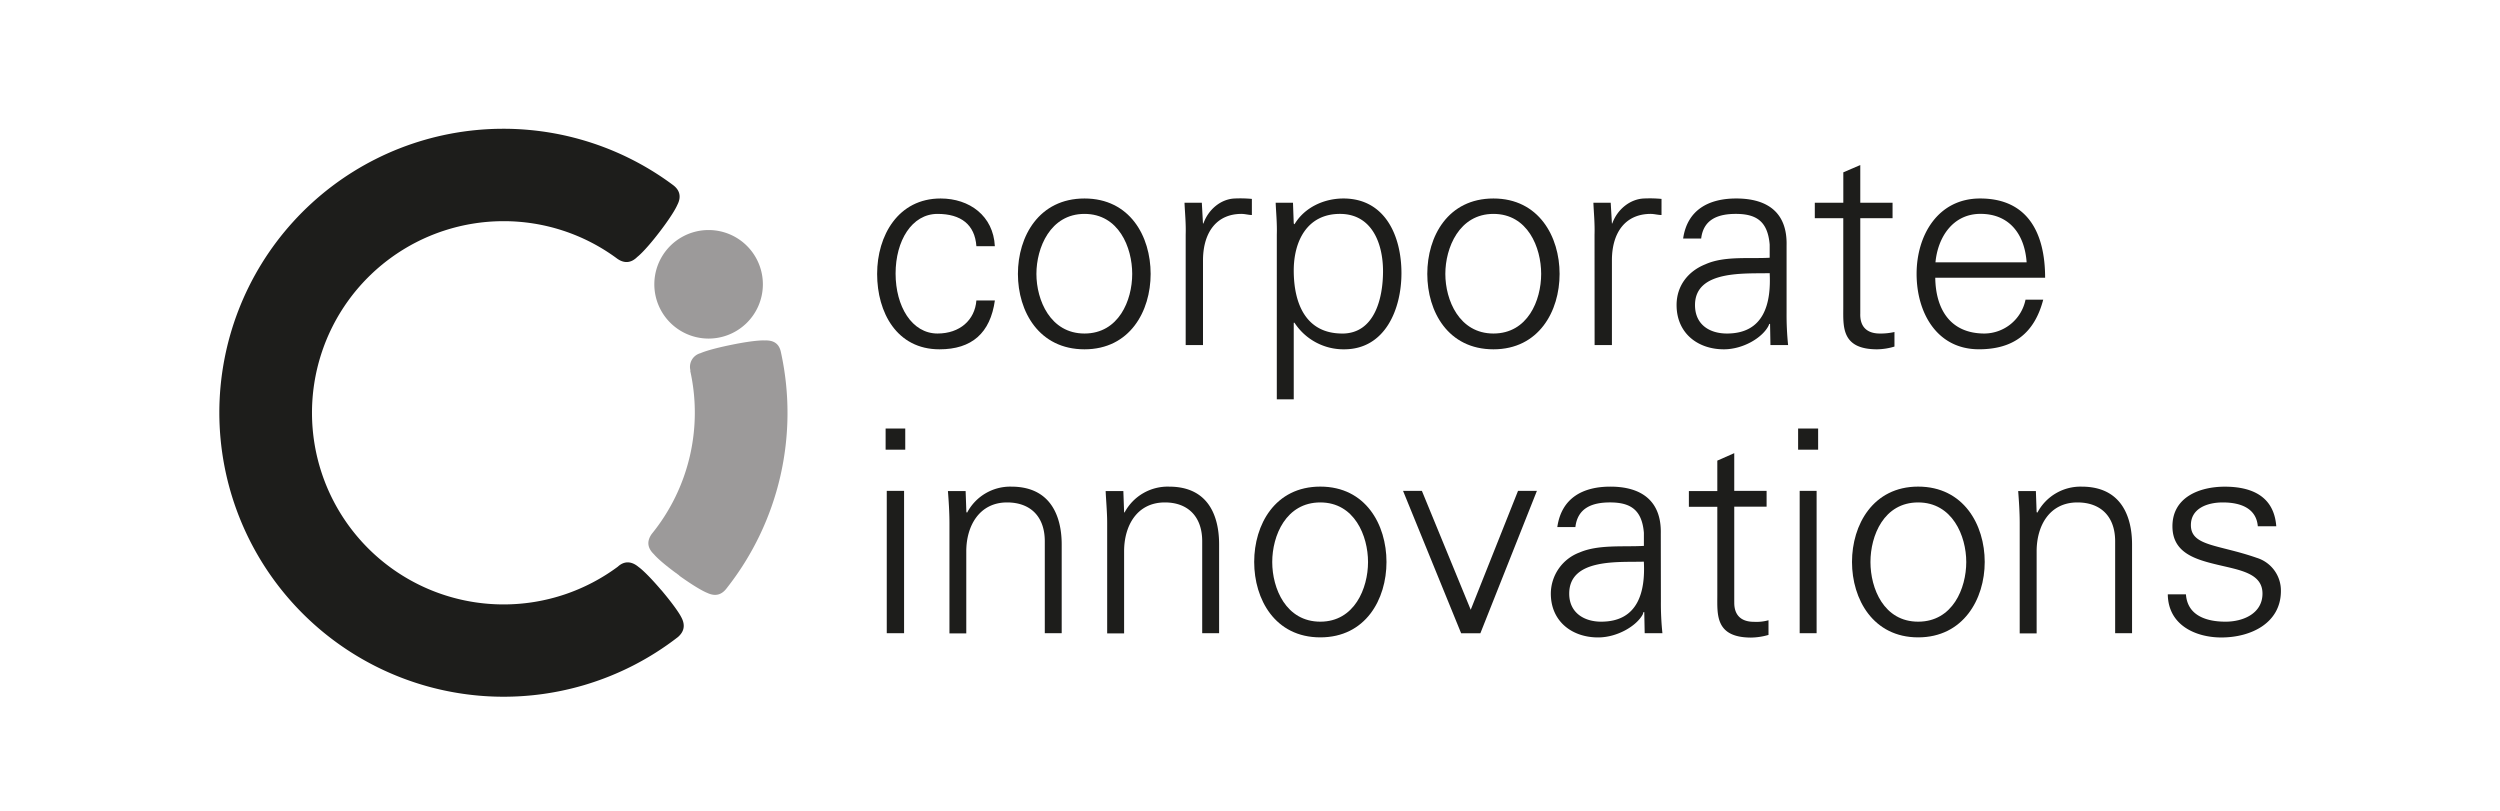
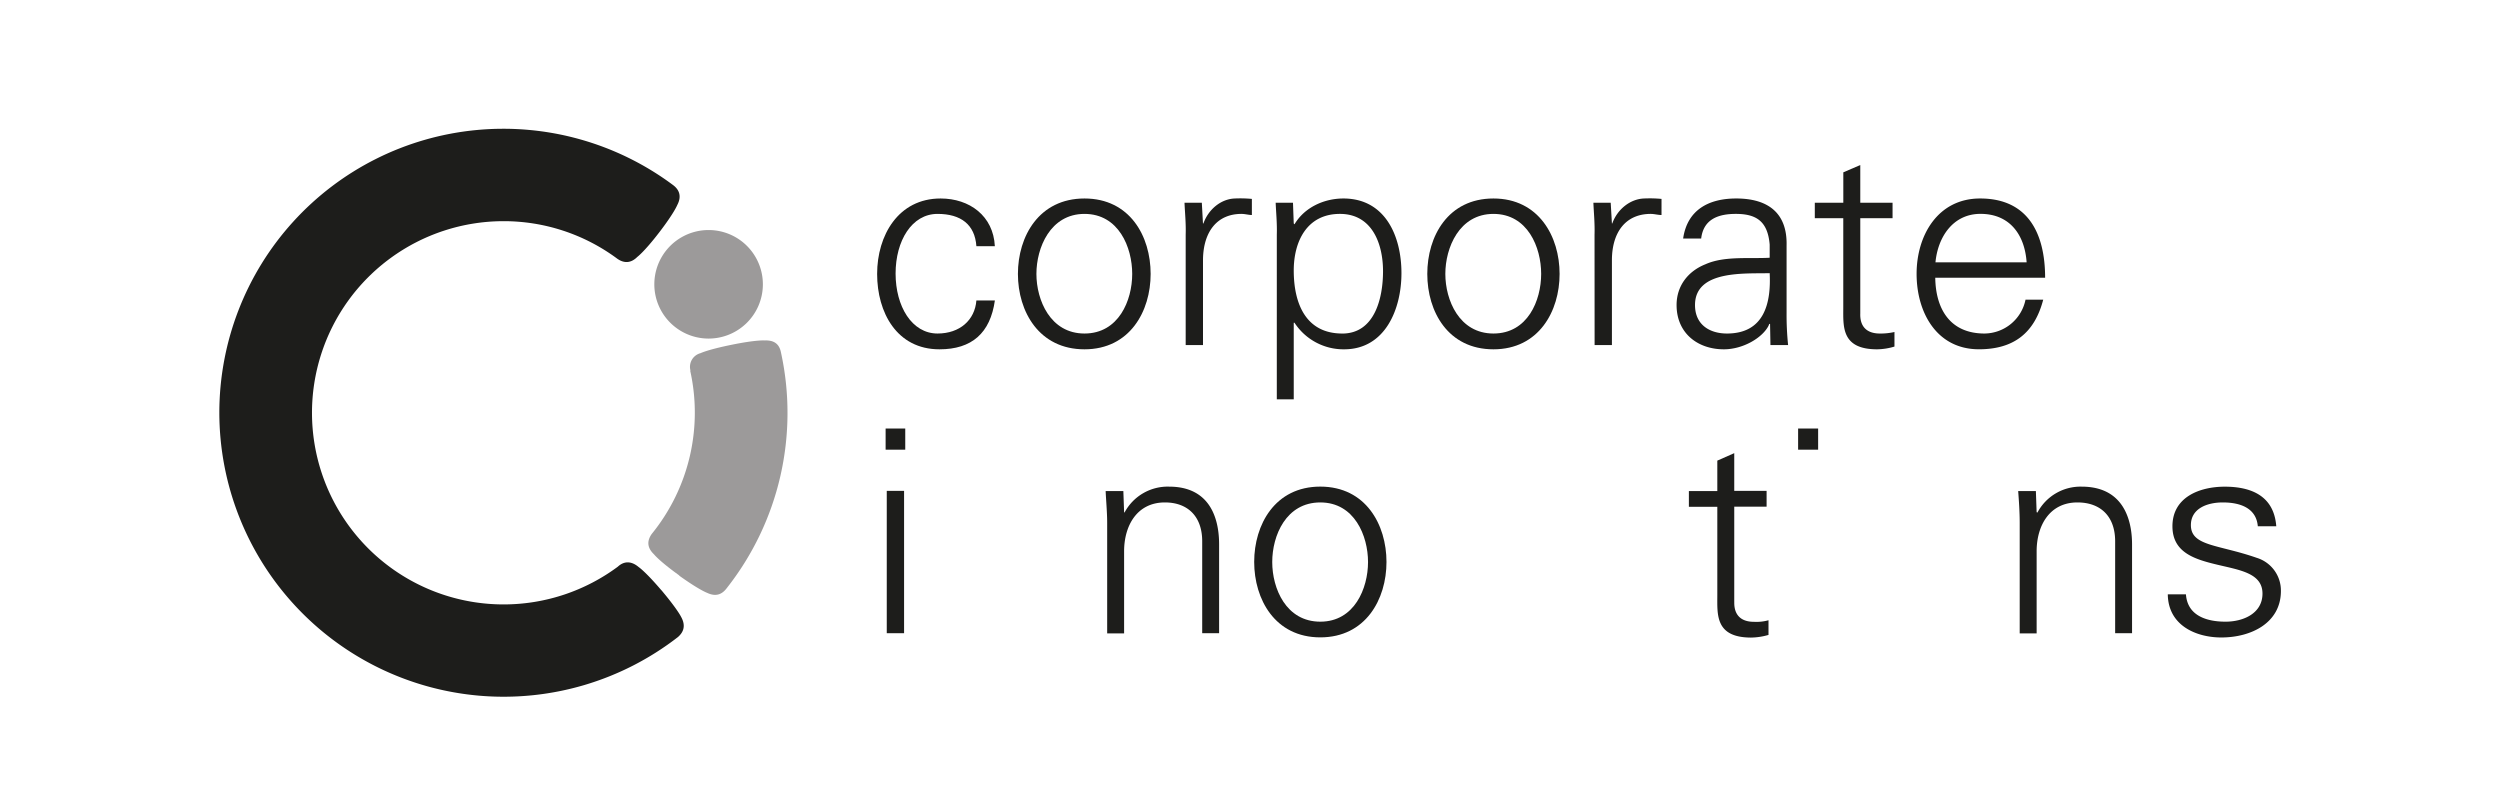
<svg xmlns="http://www.w3.org/2000/svg" id="Layer_1" data-name="Layer 1" viewBox="0 0 721.84 234.23">
  <defs>
    <style>.cls-1{fill:#9c9a9a;}.cls-2{fill:#1d1d1b;}</style>
  </defs>
  <path class="cls-1" d="M204.05,97.75a15.67,15.67,0,1,0,.44-31.33,15.67,15.67,0,0,0-.44,31.33" />
  <path class="cls-1" d="M225.49,101.75c-.44-2.23-1.77-3.56-4.66-3.45,0,0-2.34-.22-9.45,1.22s-9.1,2.45-9.1,2.45a4.08,4.08,0,0,0-2.89,5.11l-.12-.11a55.53,55.53,0,0,1-11.1,47.21c-1.33,1.89-1.44,3.88.67,5.88,0,0,1.44,1.89,7.32,6.11h-.1c5.88,4.22,8.1,5,8.1,5,2.56,1.22,4.34.44,5.67-1.34a81.73,81.73,0,0,0,15.66-68.08" />
  <path class="cls-2" d="M287.25,86.75h-5.33c-.44,5.66-4.78,9.55-11.22,9.55-7.44,0-12.11-7.88-12.11-17.32s4.67-17.22,12.11-17.22c6.78,0,10.78,3.1,11.22,9.33h5.33c-.44-8.78-7.33-13.78-15.66-13.78-12.22,0-18.33,10.67-18.33,21.78s5.66,21.77,18,21.77c9.34,0,14.66-4.67,16-14.11" />
  <path class="cls-2" d="M313.13,96.3c-9.88,0-13.88-9.67-13.88-17.21s4-17.33,13.88-17.33,13.78,9.66,13.78,17.33S323,96.3,313.13,96.3m19.1-17.21c0-10.89-6-21.78-19.1-21.78S293.91,68.2,293.91,79.09s6.12,21.77,19.22,21.77,19.1-11,19.1-21.77" />
  <path class="cls-2" d="M347.46,64.53h-.12l-.33-6h-5c.11,2.78.45,6,.34,9.21V99.64h5V74.86c.12-7.88,4-13.1,11.11-13.1,1,0,2.11.32,3,.32V57.43a35.67,35.67,0,0,0-4.88-.12c-4,.12-7.67,3.11-9.11,7.22" />
  <path class="cls-2" d="M387.55,96.3c-10.66,0-14-8.88-14-18.21,0-8.33,3.78-16.33,13.33-16.33,9.33,0,12.45,8.66,12.45,16.55,0,7.66-2.35,18-11.79,18m.34-39c-5.56,0-11.22,2.56-14.11,7.45l-.22-.23-.22-6h-5c.11,2.78.44,6,.33,9.22V115.3h4.89V93.19h.22a16.88,16.88,0,0,0,14.33,7.67c11.89,0,16.55-11.66,16.55-22,0-10.66-4.66-21.55-16.77-21.55" />
  <path class="cls-2" d="M431.21,61.76c9.89,0,13.78,9.66,13.78,17.33S441.1,96.3,431.21,96.3s-13.89-9.67-13.89-17.21,4-17.33,13.89-17.33m0,39.1c13.1,0,19.1-11,19.1-21.77s-6-21.78-19.1-21.78-19.1,10.89-19.1,21.78,6,21.77,19.1,21.77" />
  <path class="cls-2" d="M460.42,99.64h5V74.86c.1-7.88,4-13.1,11.21-13.1,1,0,2.11.32,3.11.32V57.43a36.31,36.31,0,0,0-5-.12c-4,.12-7.77,3.11-9.22,7.22h-.1l-.35-6h-5c.11,2.79.44,6,.33,9.22Z" />
  <path class="cls-2" d="M498.63,96.3c-5,0-9.22-2.55-9.22-8.22,0-10.22,14.56-9,21.56-9.21.44,8.65-1.56,17.43-12.34,17.43m17.22-25.43c.23-9.45-5.44-13.56-14.55-13.56-7.88,0-14.11,3.23-15.32,11.56h5.21c.66-5.56,4.89-7.11,10-7.11,5.89,0,9.22,2.11,9.78,8.88v3.78c-6,.34-13.11-.56-18.56,1.89-5,2-8.32,6.21-8.32,11.77,0,8.12,6.1,12.78,13.65,12.78,5.56,0,11.11-3.33,12.89-6.78l.22-.55h.23l.11,6.11h5.1a85.4,85.4,0,0,1-.44-9.33Z" />
  <path class="cls-2" d="M547,100.07V95.86a17.73,17.73,0,0,1-4.22.44c-3.77,0-5.78-2-5.65-5.78V63h9.32V58.54h-9.32V47.65l-4.9,2.11v8.78H524V63h8.22V88.64c0,5.56-.66,12.22,9.77,12.22a18.14,18.14,0,0,0,5-.79" />
  <path class="cls-2" d="M571.83,61.75c8.44,0,12.78,6,13.33,14H558.84c.67-7.22,5-14,13-14m-.44,39.1c9.88,0,16-4.55,18.55-14.32h-5.11A12.21,12.21,0,0,1,573,96.3c-10.12,0-14.11-7.33-14.22-16.11H590.5c0-12.88-5-22.88-18.77-22.88-12.22,0-18.34,10.67-18.34,21.77s5.78,21.77,18,21.77" />
  <rect class="cls-2" x="255.71" y="123.73" width="5.67" height="6.11" />
  <rect class="cls-2" x="256.04" y="141.73" width="5" height="41.1" />
-   <path class="cls-2" d="M292,140.51A14.07,14.07,0,0,0,279.25,148l-.22-.1-.22-6.12H273.7c.22,2.79.44,6.12.44,9.23v31.87H279V159.18c0-7.33,3.78-14.11,11.78-14.11,6.77,0,10.89,4.11,10.89,11.21v26.55h4.88V157.18c0-4.78-1.11-16.67-14.55-16.67" />
  <path class="cls-2" d="M337.57,140.51A14.11,14.11,0,0,0,324.69,148l-.12-.1-.22-6.12h-5.11c.12,2.79.44,6.12.44,9.23v31.87h4.89V159.18c0-7.33,3.67-14.11,11.78-14.11,6.66,0,10.77,4.11,10.77,11.21v26.55H352V157.18c0-4.78-1-16.67-14.44-16.67" />
  <path class="cls-2" d="M381.22,179.5c-9.88,0-13.88-9.56-13.88-17.22s4-17.21,13.88-17.21S395,154.73,395,162.28s-3.89,17.22-13.78,17.22m0-39c-13.1,0-19.09,11-19.09,21.76s6,21.77,19.09,21.77,19.11-11,19.11-21.77-6-21.76-19.11-21.76" />
-   <polygon class="cls-2" points="424.65 176.06 410.55 141.73 405.11 141.73 421.88 182.84 427.44 182.84 443.76 141.73 438.31 141.73 424.65 176.06" />
-   <path class="cls-2" d="M462.31,179.5c-4.89,0-9.22-2.55-9.22-8.1,0-10.34,14.55-9,21.55-9.23.45,8.55-1.56,17.33-12.33,17.33m17.22-25.43c.22-9.33-5.45-13.56-14.56-13.56-7.88,0-14.1,3.22-15.32,11.67h5.22c.66-5.56,4.89-7.11,10-7.11,5.89,0,9.22,2.1,9.78,8.77v3.78c-6,.34-13.11-.45-18.55,1.89a12.74,12.74,0,0,0-8.32,11.89c0,8,6.1,12.65,13.65,12.65,5.56,0,11.11-3.33,12.89-6.65l.22-.68h.22l.12,6.11H480a82.13,82.13,0,0,1-.44-9.22Z" />
  <path class="cls-2" d="M500.74,173.73V146.29h9.34v-4.55h-9.34v-10.9L495.85,133v8.78h-8.21v4.55h8.21v25.54c0,5.56-.65,12.22,9.78,12.22a18.77,18.77,0,0,0,5-.77v-4.23a13.07,13.07,0,0,1-4.21.45c-3.77,0-5.78-2-5.67-5.77" />
-   <rect class="cls-2" x="519.63" y="141.73" width="4.89" height="41.1" />
  <rect class="cls-2" x="519.18" y="123.73" width="5.78" height="6.11" />
-   <path class="cls-2" d="M553.84,179.5c-9.89,0-13.77-9.56-13.77-17.22s3.88-17.21,13.77-17.21,13.89,9.66,13.89,17.21-3.89,17.22-13.89,17.22m0-39c-13,0-19.1,11-19.1,21.76s6.11,21.77,19.1,21.77,19.22-11,19.22-21.77-6.12-21.76-19.22-21.76" />
  <path class="cls-2" d="M601.05,140.51A14.07,14.07,0,0,0,588.28,148l-.23-.1-.22-6.12h-5.11c.22,2.79.44,6.12.44,9.23v31.87h4.89V159.18c0-7.33,3.67-14.11,11.78-14.11,6.77,0,10.89,4.11,10.89,11.21v26.55h4.88V157.18c0-4.78-1.1-16.67-14.55-16.67" />
  <path class="cls-2" d="M651.59,161.06c-11.1-3.88-19-3.33-19-9.44,0-4.78,4.66-6.55,9.21-6.55,5.11,0,9.67,1.66,10.11,6.88h5.33c-.66-8.77-7.22-11.43-14.88-11.43-7.22,0-15.1,3-15.1,11.43,0,7.66,6.54,9.56,13,11.11s13,2.44,13,8.33c0,5.67-5.45,8.11-10.67,8.11-5.55,0-11-1.77-11.43-7.89h-5.24c.12,9.11,8.34,12.45,15.45,12.45,8.66,0,17.21-4.22,17.21-13.44a9.87,9.87,0,0,0-7-9.56" />
  <path class="cls-2" d="M190.94,170.4c-4.65-5.45-6.55-6.68-6.55-6.68-2.22-1.88-4.32-1.66-6-.1a55.33,55.33,0,1,1-33.11-99.76A55,55,0,0,1,178,74.53c1.89,1.45,4,1.67,6-.34,0,0,2-1.44,6.34-7.09s5.21-7.9,5.21-7.9c1.35-2.56.56-4.44-1.22-5.77a82,82,0,0,0-131,65.76,82.09,82.09,0,0,0,132.41,64.75c1.66-1.44,2.33-3.32.89-5.88,0,0-1-2.11-5.67-7.66" />
</svg>